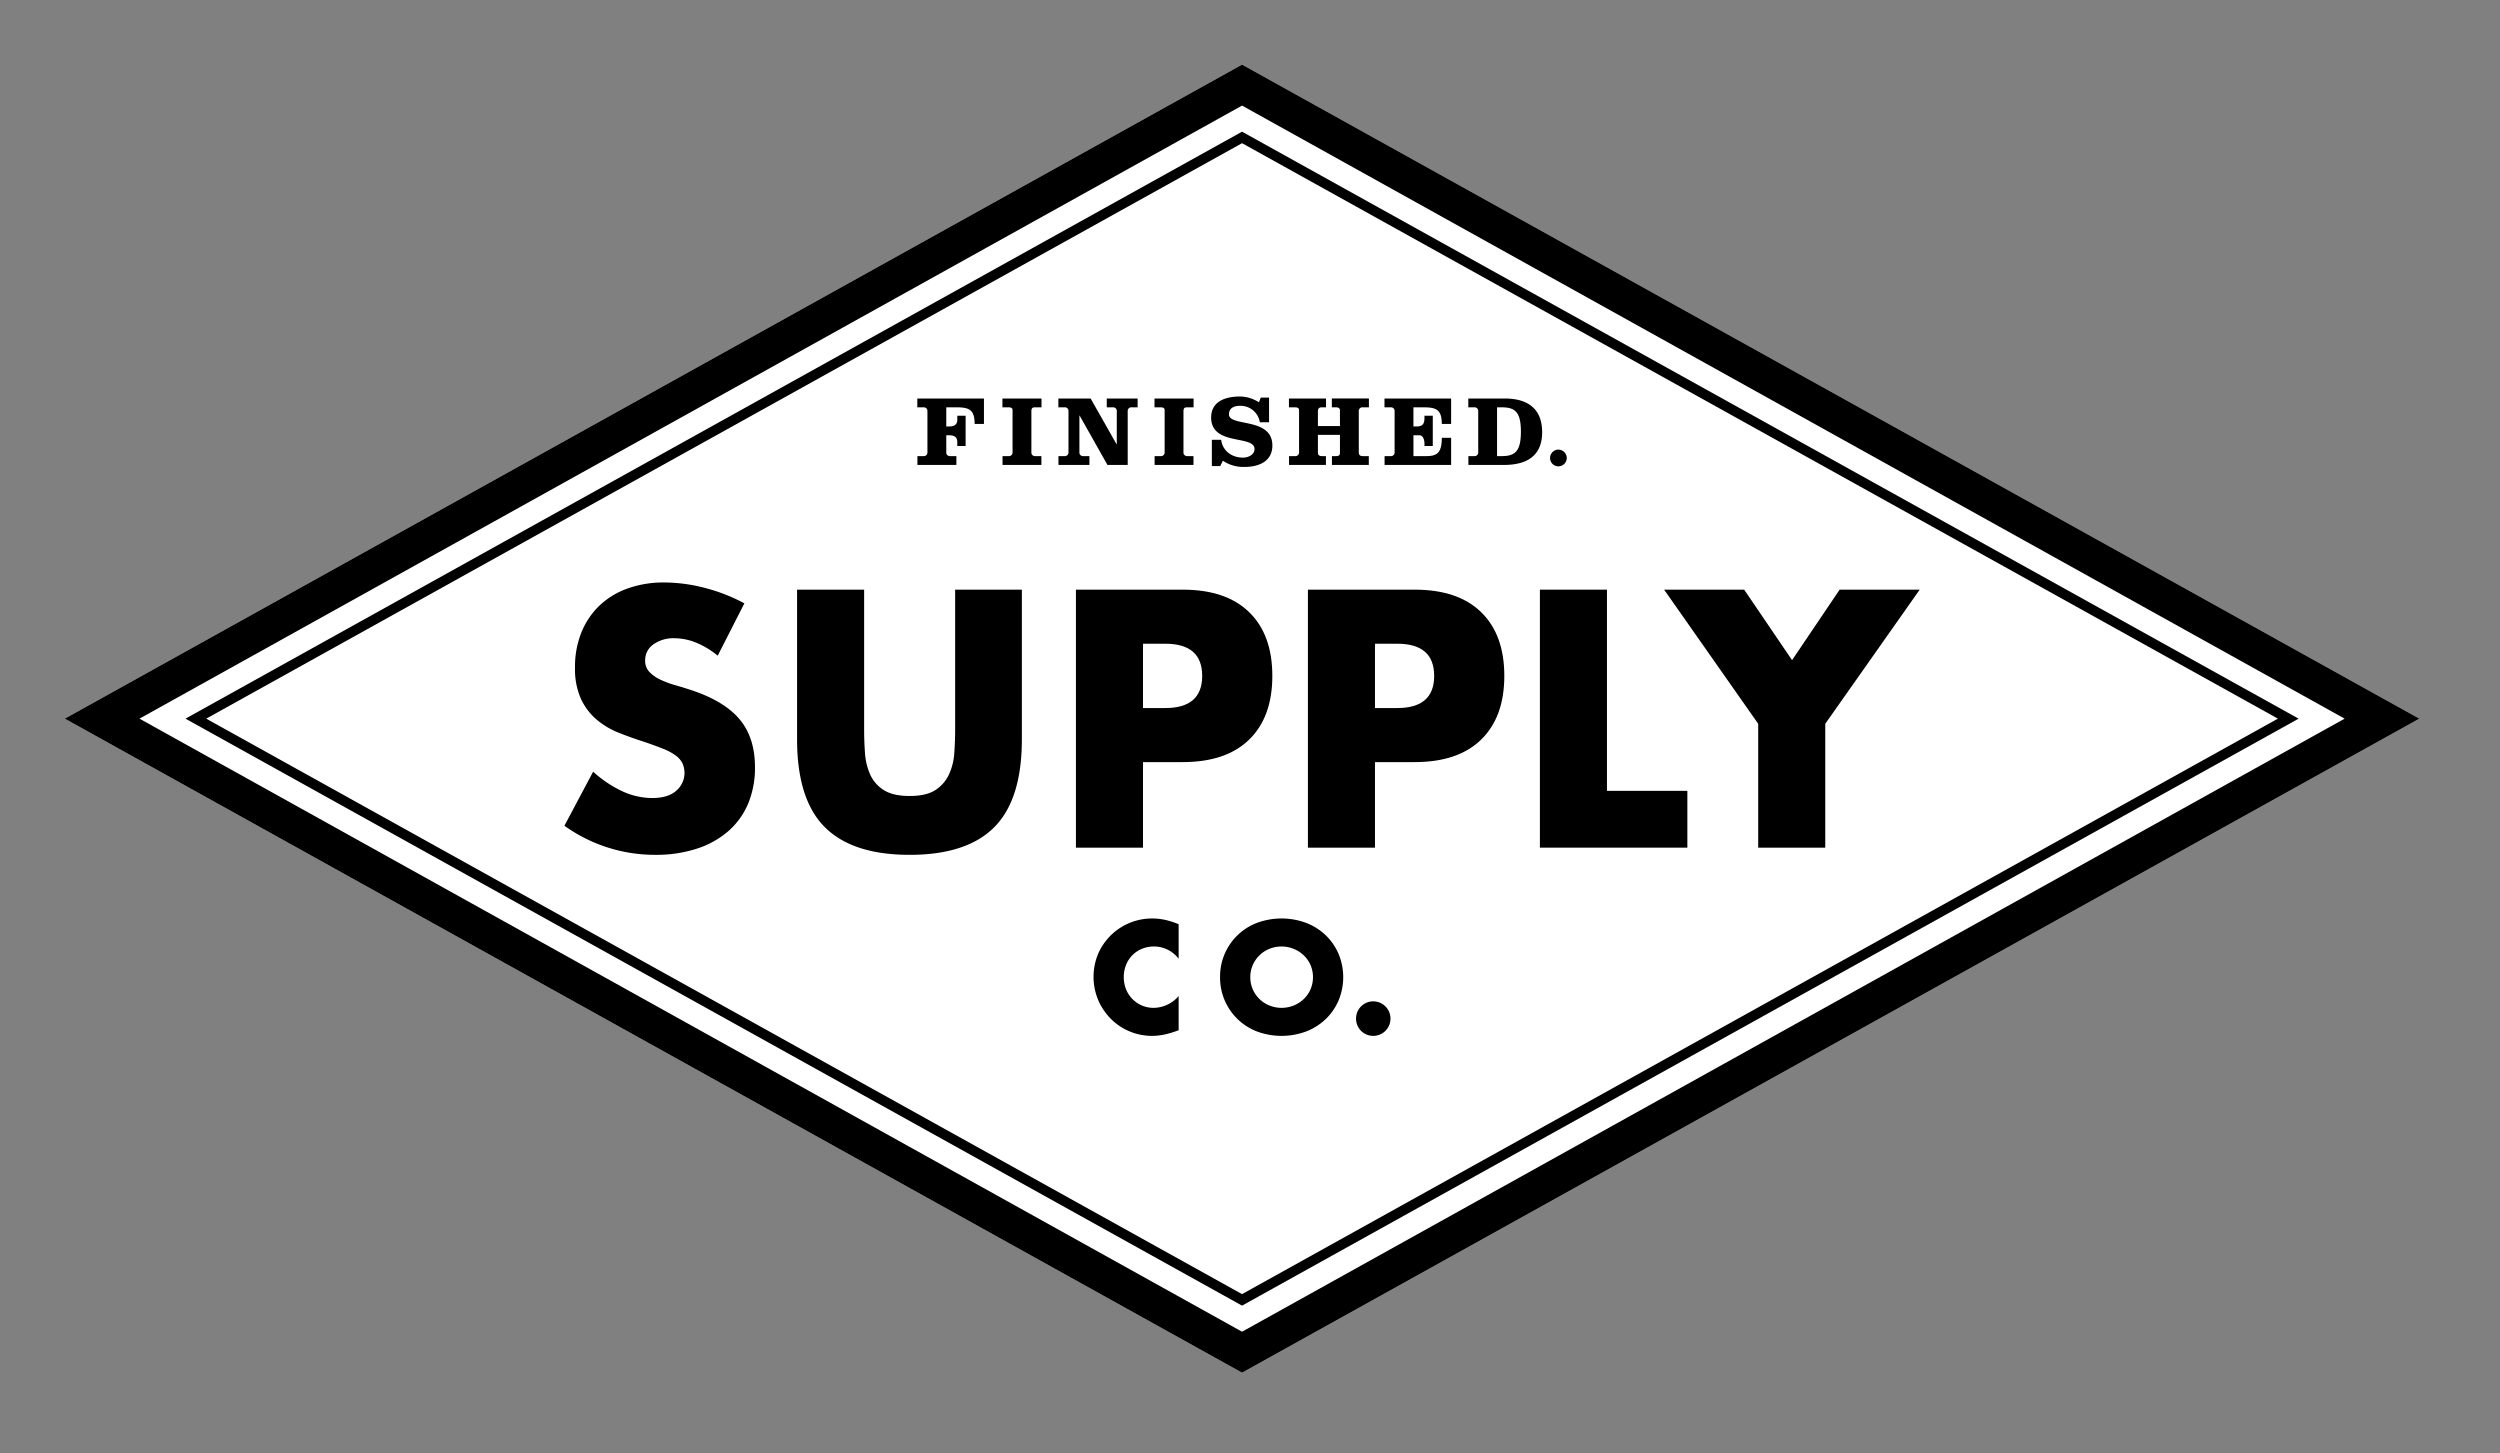
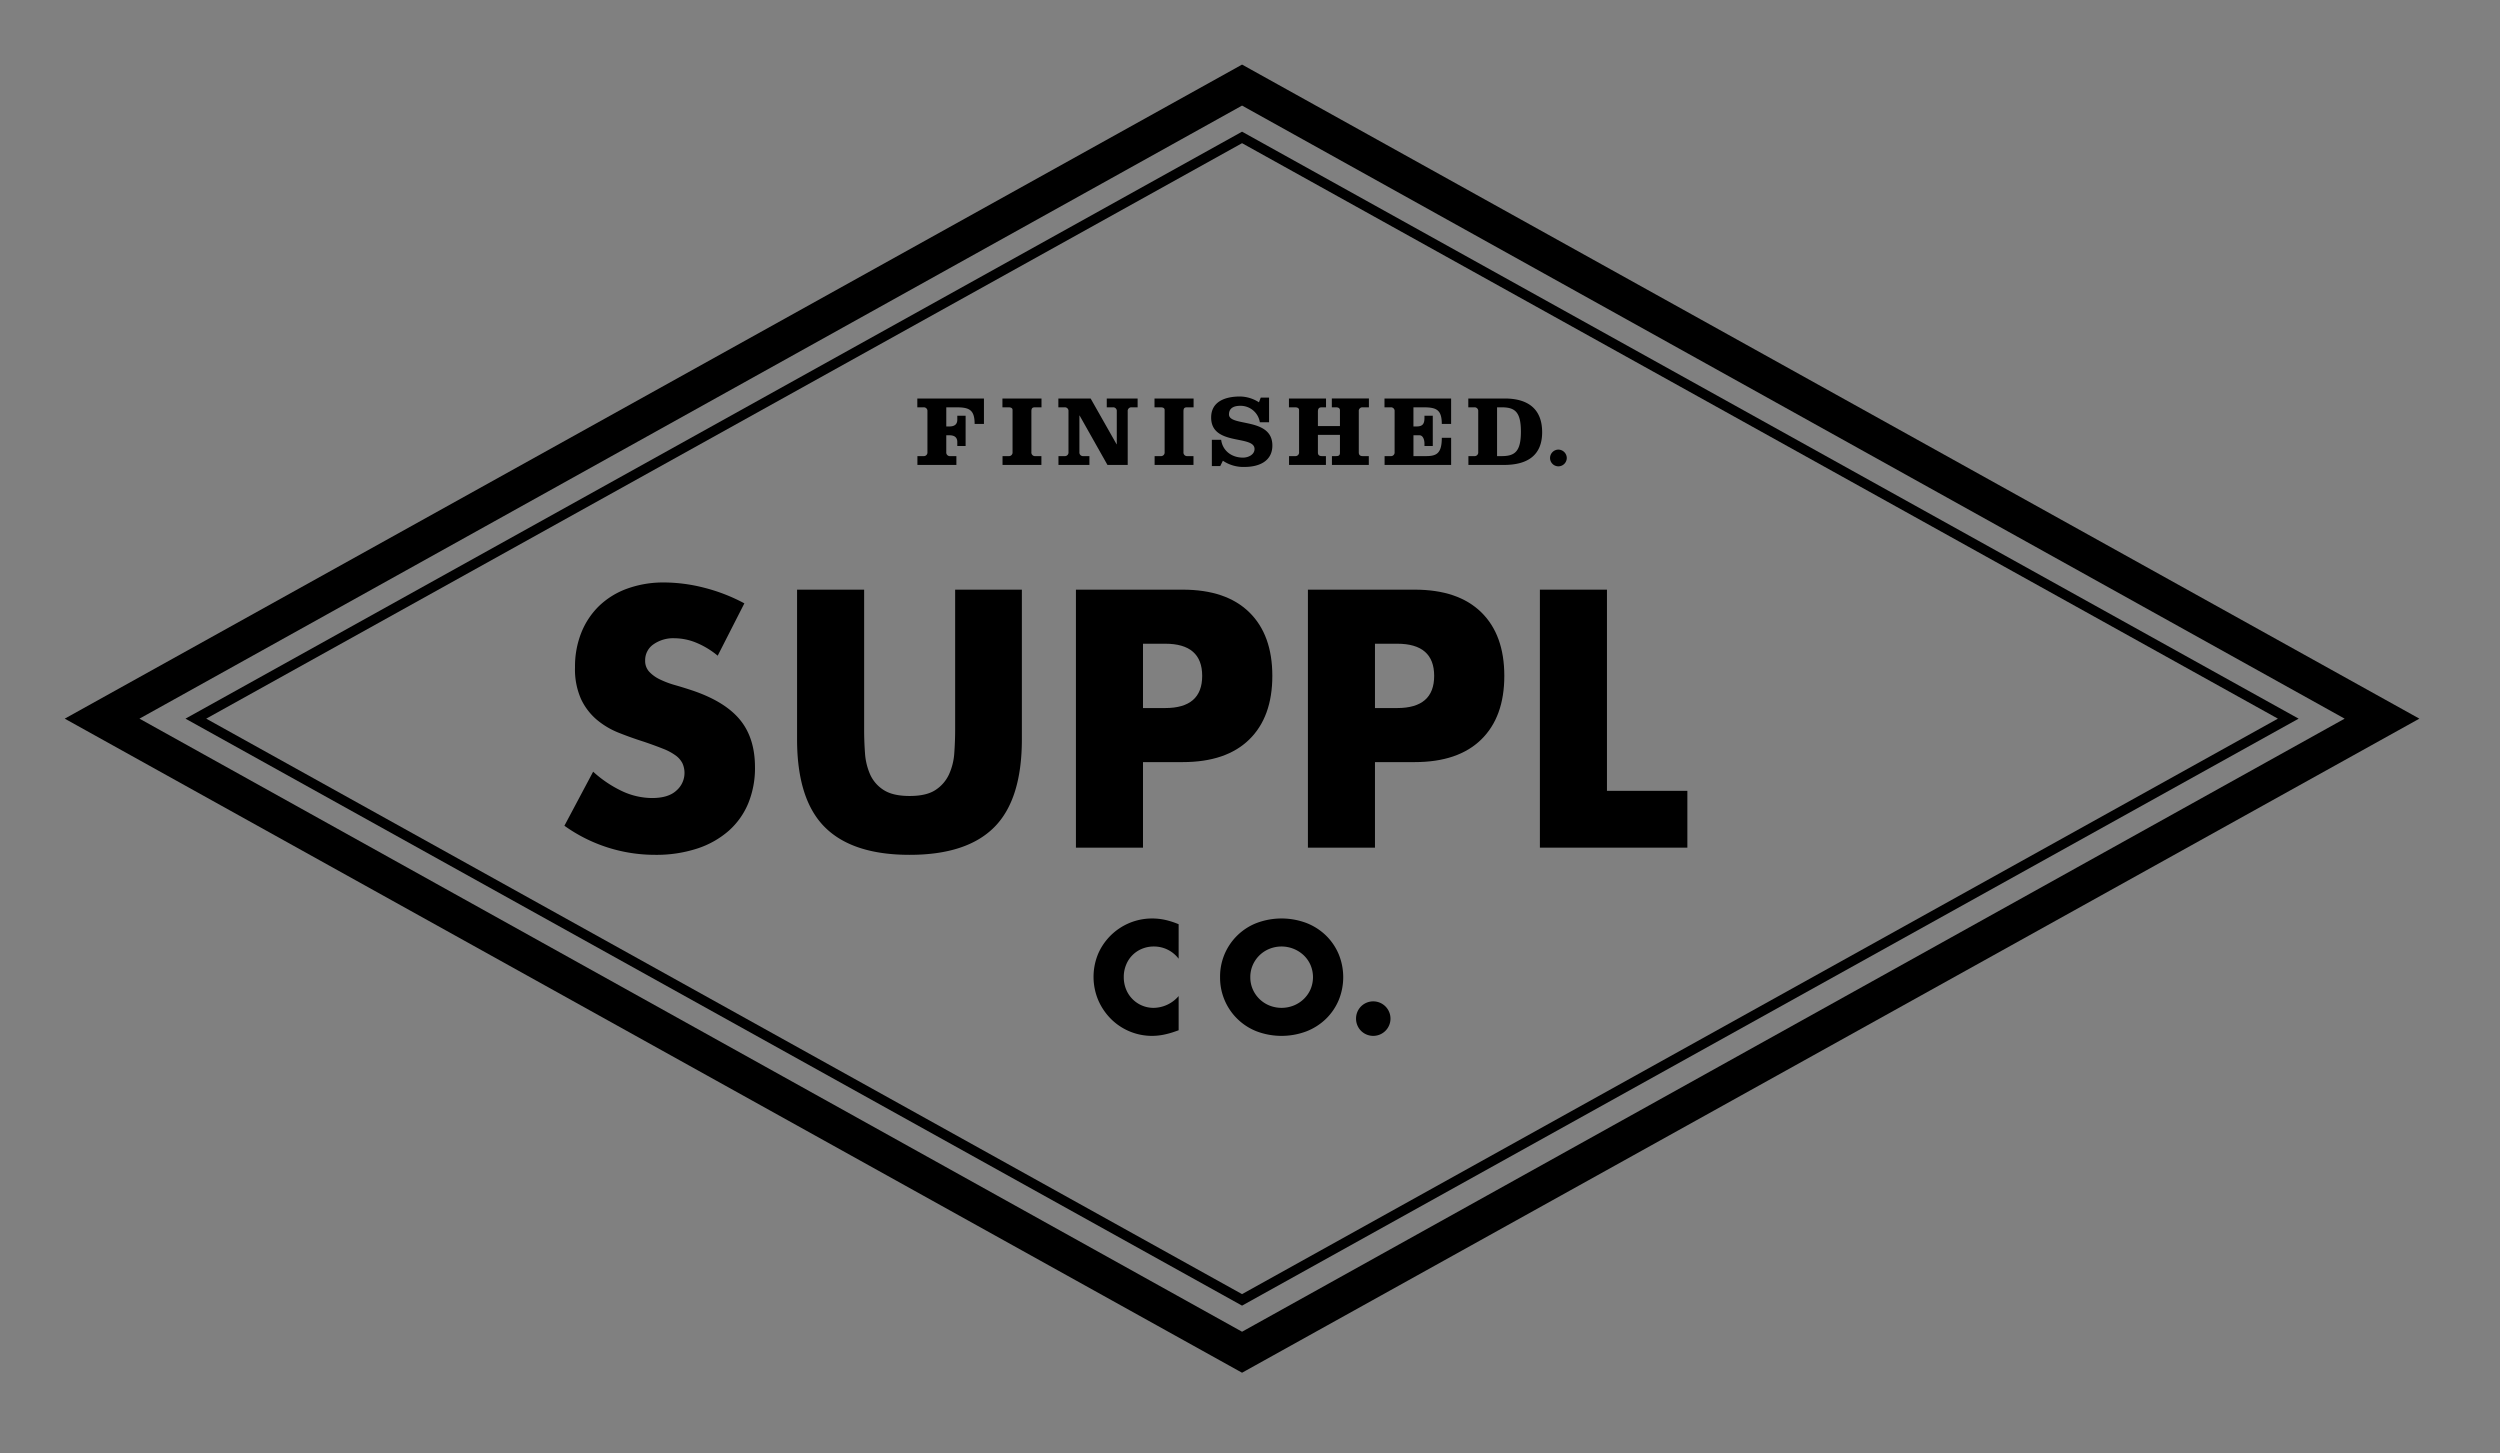
<svg xmlns="http://www.w3.org/2000/svg" id="Layer_1" data-name="Layer 1" viewBox="0 0 860 500">
  <rect x="0" y="0" width="860" height="500" fill="#808080" stroke="none" />
  <defs>
    <style>.cls-1{fill:#fff;}</style>
  </defs>
-   <path class="cls-1" d="M427.265,22.216l-405,225,405,225,405-225Z" />
  <path d="M427.265,22.216l-405,225,405,225,405-225Zm-379.29,225,379.29-210.896L806.555,247.216,427.265,458.112Z" />
  <path d="M246.886,225.559a28.608,28.608,0,0,0-7.533-4.532,20.03,20.03,0,0,0-7.298-1.471,11.844,11.844,0,0,0-7.298,2.119,6.604,6.604,0,0,0-2.825,5.533,5.501,5.501,0,0,0,1.413,3.884,12.28,12.28,0,0,0,3.708,2.648,31.399,31.399,0,0,0,5.178,1.943q2.884.825,5.709,1.765,11.299,3.769,16.538,10.063,5.236,6.299,5.238,16.42a31.974,31.974,0,0,1-2.295,12.359,25.777,25.777,0,0,1-6.71,9.474,30.931,30.931,0,0,1-10.829,6.121,45.11,45.11,0,0,1-14.536,2.177,53.447,53.447,0,0,1-31.191-10.004l9.887-18.597a40.057,40.057,0,0,0,10.24,6.827,24.598,24.598,0,0,0,10.005,2.236q5.65,0,8.416-2.589a8.024,8.024,0,0,0,2.059-9.357,7.528,7.528,0,0,0-2.353-2.707,18.898,18.898,0,0,0-4.297-2.295q-2.648-1.06-6.414-2.354-4.476-1.412-8.769-3.119a27.551,27.551,0,0,1-7.651-4.532,21.038,21.038,0,0,1-5.415-7.121,25.176,25.176,0,0,1-2.059-10.888,31.432,31.432,0,0,1,2.177-11.947,26.53,26.53,0,0,1,6.121-9.181,27.282,27.282,0,0,1,9.651-5.944,36.474,36.474,0,0,1,12.771-2.119,55.949,55.949,0,0,1,13.771,1.825,60.815,60.815,0,0,1,13.77,5.355Z" />
  <path d="M297.263,202.842v48.258q0,3.885.294,7.946a21.731,21.731,0,0,0,1.765,7.356,12.237,12.237,0,0,0,4.649,5.355q3.178,2.06,8.946,2.059,5.766,0,8.886-2.059a12.763,12.763,0,0,0,4.649-5.355,20.956,20.956,0,0,0,1.825-7.356q.292-4.062.294-7.946V202.842h22.952v51.437q0,20.717-9.475,30.25-9.476,9.535-29.132,9.534-19.658,0-29.19-9.534-9.535-9.533-9.534-30.25V202.842Z" />
  <path d="M393.189,291.591H370.12V202.842h36.723q14.947,0,22.893,7.769,7.946,7.767,7.946,21.892,0,14.125-7.946,21.893-7.944,7.769-22.893,7.768H393.189Zm0-48.023h7.651q12.713,0,12.712-11.064,0-11.062-12.712-11.063h-7.651Z" />
  <path d="M472.991,291.591H449.922V202.842h36.723q14.947,0,22.893,7.769,7.946,7.767,7.946,21.892,0,14.125-7.946,21.893-7.944,7.769-22.893,7.768H472.991Zm0-48.023h7.651q12.713,0,12.712-11.064,0-11.062-12.712-11.063h-7.651Z" />
  <path d="M552.793,202.842V272.052h27.66v19.539H529.724V202.842Z" />
-   <path d="M604.819,248.982,572.451,202.842h27.543l16.478,24.248L632.832,202.842H660.375l-32.486,46.14v42.609H604.819Z" />
  <path d="M315.591,159.936v-3.034h2.102a1.242,1.242,0,0,0,1.344-1.378V141.496a1.242,1.242,0,0,0-1.344-1.378h-2.137v-3.034H338.478v8.755h-3.205c0-4.963-1.931-5.721-6.343-5.721h-3.411v6.583h1.068c1.965,0,2.724-.897,2.724-2.343v-1.344h2.86V153.422H329.31v-1.344c0-1.448-.759-2.343-2.724-2.343h-1.068v5.79a1.242,1.242,0,0,0,1.344,1.378h2.137v3.034Z" />
  <path d="M358.278,140.118h-2.137c-.862,0-1.344.138-1.344,1.378v14.029a1.242,1.242,0,0,0,1.344,1.378h2.102v3.034H344.87v-3.034h2.102a1.242,1.242,0,0,0,1.344-1.378V141.013c0-.585-.483-.895-1.344-.895h-2.137v-3.034H358.278Z" />
  <path d="M384.104,152.836h.069V141.496a1.242,1.242,0,0,0-1.344-1.378H380.725v-3.034H391.342v3.034h-2.068a1.242,1.242,0,0,0-1.344,1.378v18.441h-6.963l-9.582-16.992h-.069v12.58a1.242,1.242,0,0,0,1.344,1.378h2.102v3.034H364.111v-3.034h2.104a1.242,1.242,0,0,0,1.344-1.378V141.496a1.242,1.242,0,0,0-1.344-1.378h-2.137v-3.034h11.099Z" />
  <path d="M410.594,140.118h-2.137c-.862,0-1.344.138-1.344,1.378v14.029a1.242,1.242,0,0,0,1.344,1.378h2.102v3.034H397.185v-3.034h2.102a1.242,1.242,0,0,0,1.344-1.378V141.013c0-.585-.483-.895-1.344-.895h-2.137v-3.034h13.443Z" />
  <path d="M436.557,145.252h-3.171a6.709,6.709,0,0,0-6.755-5.652c-2,0-3.86.655-3.86,2.964,0,4.343,14.924.863,14.924,10.686,0,5.515-4.756,7.376-9.513,7.376a12.583,12.583,0,0,1-7.513-2.137l-.897,1.827h-2.895v-9.03h3.205c.448,3.619,3.446,6.135,7.515,6.135,1.792,0,3.963-.999,3.963-2.964,0-4.93-14.924-.932-14.924-10.824,0-5.688,5.136-7.238,9.892-7.238a12.292,12.292,0,0,1,6.549,1.998l.62-1.619h2.861Z" />
  <path d="M460.942,146.563V141.15c0-.689-.483-1.033-1.344-1.033h-1.448v-3.034h12.753v3.034h-2.136a1.242,1.242,0,0,0-1.344,1.378v14.132c0,.895.483,1.274,1.344,1.274h2.102v3.034H458.185v-3.034h1.413c.862,0,1.344-.206,1.344-1.137v-6.17h-7.583v6.101c0,.827.483,1.205,1.344,1.205h1.413v3.034H443.432v-3.034H445.534a1.242,1.242,0,0,0,1.344-1.378V141.048c0-.587-.483-.93-1.344-.93h-2.136v-3.034h12.753v3.034H454.703c-.862,0-1.344.31-1.344,1.482v4.963Z" />
  <path d="M479.745,141.496a1.242,1.242,0,0,0-1.344-1.378h-2.136v-3.034h22.921v8.755h-3.207c0-4.963-1.93-5.721-6.341-5.721h-3.413v6.583h1.069c1.998,0,2.722-.793,2.722-2.93v-.758h2.861V153.422H490.017v-.828c0-1.276-.483-2.86-1.723-2.86h-2.068v7.168h4.206c3.619,0,5.549-.758,5.549-6.306h3.207v9.34H476.298v-3.034h2.102a1.242,1.242,0,0,0,1.344-1.378Z" />
  <path d="M508.508,141.496a1.242,1.242,0,0,0-1.344-1.378h-2.068v-3.034h12.512c7.825,0,12.892,3.413,12.892,11.616,0,7.858-4.963,11.236-13.098,11.236h-12.27v-3.034h2.033a1.242,1.242,0,0,0,1.344-1.378Zm6.48,15.407h1.586c4.549,0,6.618-1.584,6.618-8.41,0-6.824-2.068-8.375-6.618-8.375H514.988Z" />
  <path d="M538.974,157.558a2.906,2.906,0,0,1-2.896,2.861,2.876,2.876,0,0,1-2.86-2.861,2.905,2.905,0,0,1,2.86-2.895A2.935,2.935,0,0,1,538.974,157.558Z" />
  <path d="M427.265,45.296,63.808,247.216l363.457,201.921,363.457-201.921ZM70.935,247.216,427.265,49.255l356.33,197.961L427.265,445.178Z" />
  <path d="M405.451,329.807a10.614,10.614,0,0,0-8.523-4.211,10.433,10.433,0,0,0-4.135.812,9.905,9.905,0,0,0-5.428,5.53,10.898,10.898,0,0,0-.787,4.16,11.032,11.032,0,0,0,.787,4.211,10.146,10.146,0,0,0,5.454,5.581,10.111,10.111,0,0,0,4.059.812,11.513,11.513,0,0,0,8.574-4.059v11.77l-1.014.355a29.422,29.422,0,0,1-4.262,1.192,20.659,20.659,0,0,1-3.907.381,19.97,19.97,0,0,1-13.977-5.708,20.93,20.93,0,0,1-4.439-6.443,20.659,20.659,0,0,1-.025-16.235,20.204,20.204,0,0,1,18.492-11.998,21.015,21.015,0,0,1,4.49.482,27.311,27.311,0,0,1,4.642,1.497Z" />
  <path d="M419.707,336.148a19.712,19.712,0,0,1,12.607-18.645,24.318,24.318,0,0,1,17.072,0,20.166,20.166,0,0,1,6.722,4.287,19.626,19.626,0,0,1,4.388,6.418,20.828,20.828,0,0,1,0,15.88,19.618,19.618,0,0,1-4.388,6.418,20.162,20.162,0,0,1-6.722,4.287,24.318,24.318,0,0,1-17.072,0,19.786,19.786,0,0,1-12.607-18.645Zm10.4,0a10.186,10.186,0,0,0,.862,4.211,10.535,10.535,0,0,0,5.758,5.556,11.266,11.266,0,0,0,8.27,0,10.844,10.844,0,0,0,3.45-2.207,10.452,10.452,0,0,0,2.359-3.348,10.711,10.711,0,0,0,0-8.422,10.471,10.471,0,0,0-2.359-3.349,11.158,11.158,0,0,0-11.719-2.207,10.532,10.532,0,0,0-5.758,5.556A10.188,10.188,0,0,0,430.107,336.148Z" />
  <path d="M466.48,350.405a5.944,5.944,0,0,1,1.725-4.211,5.946,5.946,0,0,1,4.211-1.725,5.936,5.936,0,1,1-2.308,11.415,5.83,5.83,0,0,1-3.171-3.171A5.916,5.916,0,0,1,466.48,350.405Z" />
</svg>